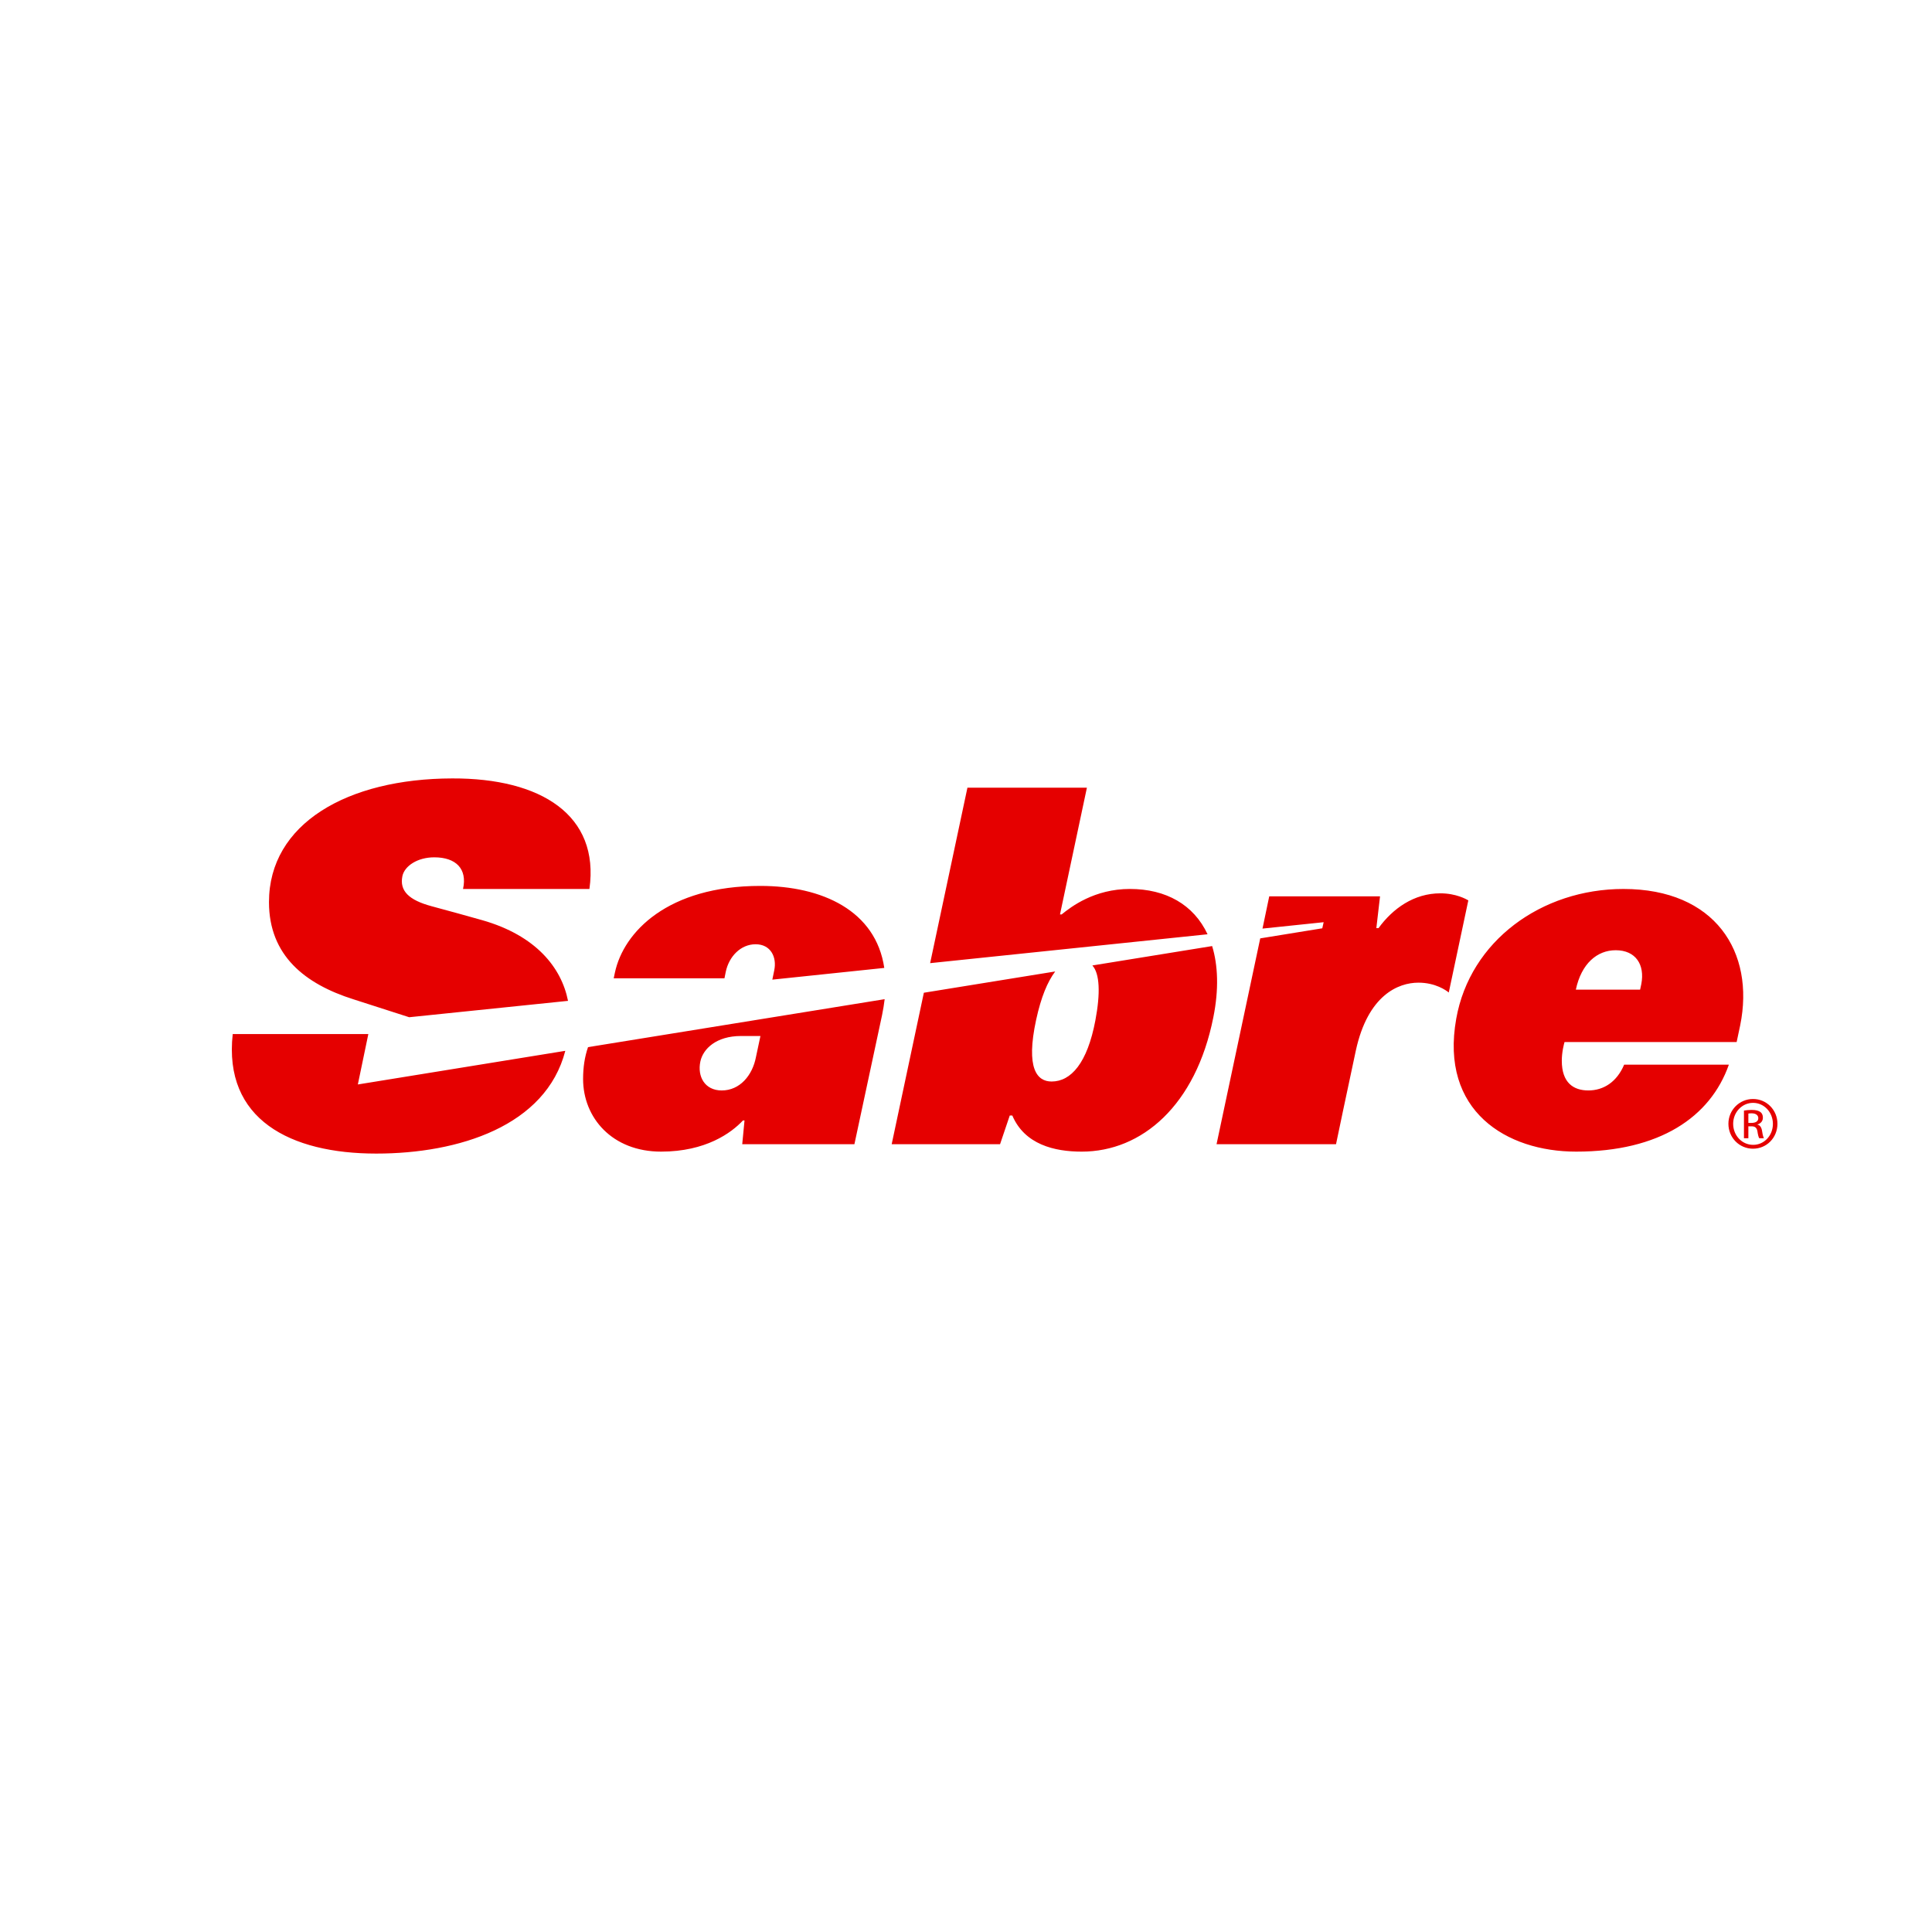
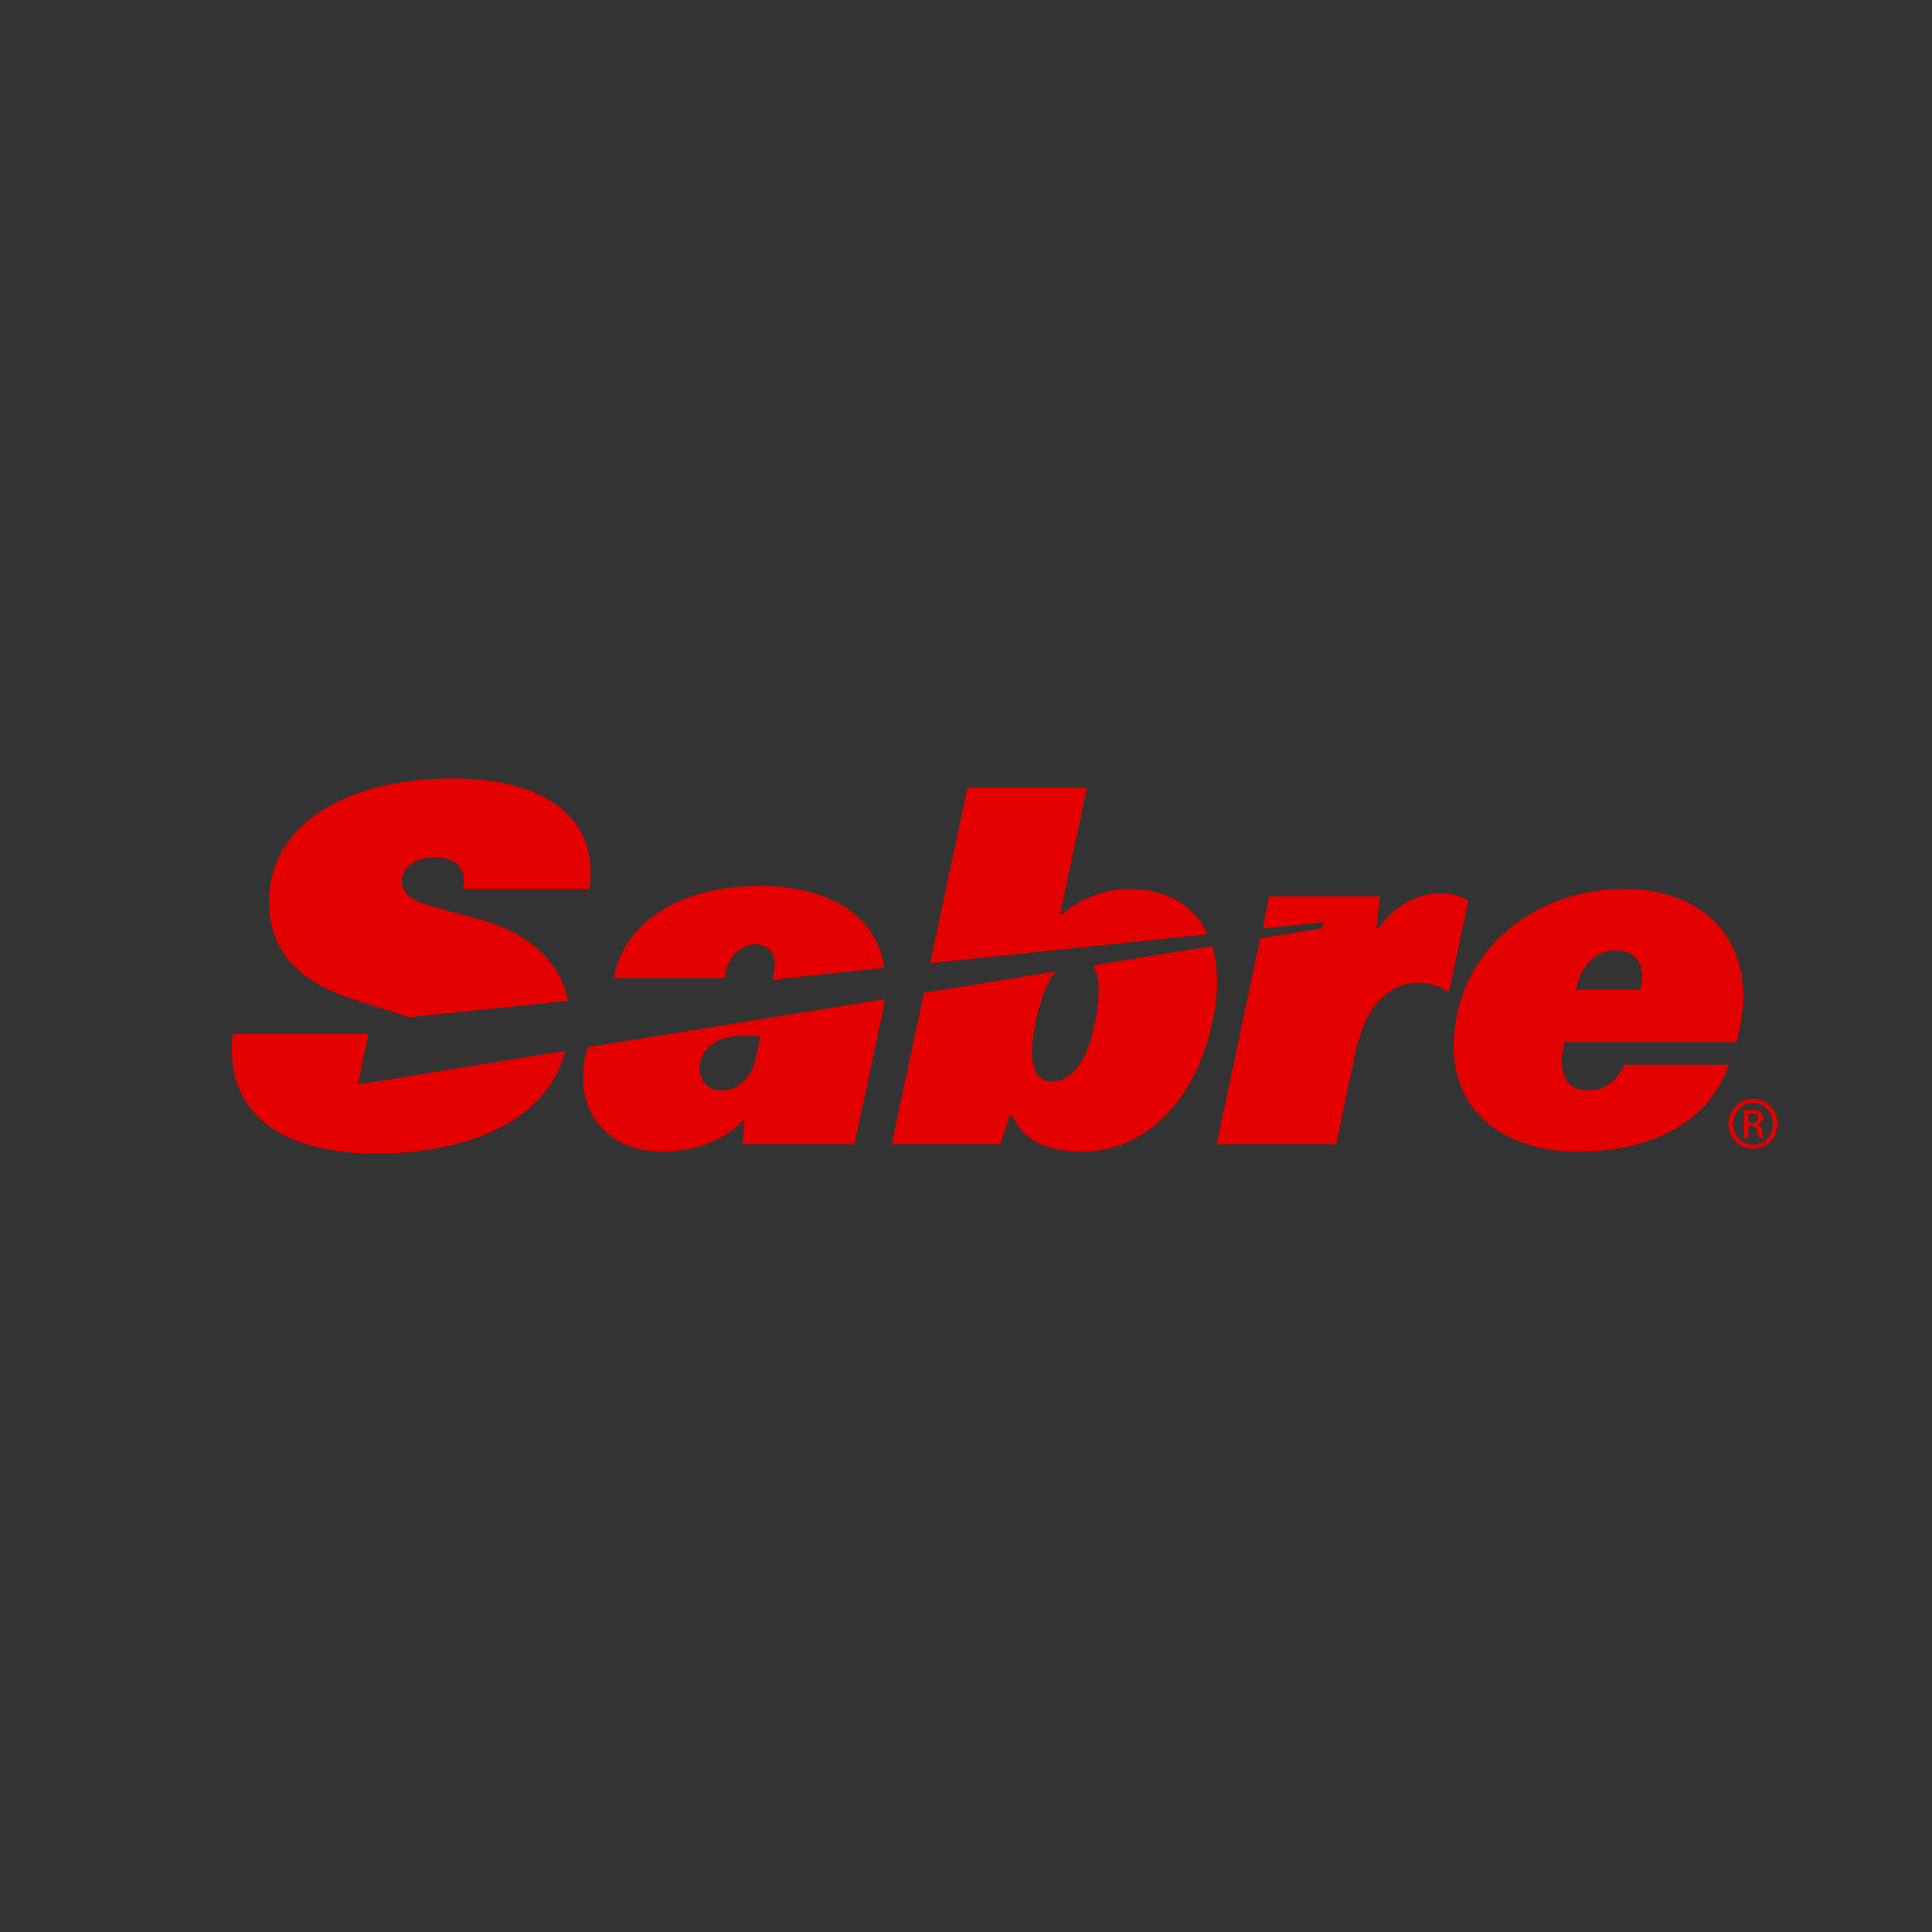
<svg xmlns="http://www.w3.org/2000/svg" width="300" height="300" viewBox="0 0 300 300" fill="none">
  <rect x="0" y="0" width="300" height="300" fill="#333333" stroke="none" />
  <g clip-path="url(#clip0)">
-     <rect width="300" height="300" fill="white" />
    <path d="M91.31 162.598C90.79 164.086 90.542 165.746 90.542 167.541C90.542 173.589 95.083 178.824 102.648 178.824C109.588 178.824 113.559 175.918 115.365 173.987H115.607L115.254 177.674H132.672L136.964 157.637C137.139 156.77 137.279 155.942 137.369 155.151L91.31 162.598V162.598ZM112.695 150.907C113.195 148.517 115.018 146.624 117.328 146.624C119.683 146.624 120.646 148.625 120.228 150.655L119.928 152.118L137.311 150.298C135.995 141.42 127.697 137.564 118.058 137.564C103.699 137.564 96.838 144.702 95.484 151.018L95.296 151.91H112.494L112.695 150.907ZM117.392 164.106C116.841 167.024 114.859 169.325 112.07 169.325C109.445 169.325 108.253 167.171 108.753 164.822C109.177 162.847 111.235 160.871 115.056 160.871H118.08L117.392 164.106ZM163.85 150.85C162.643 152.469 161.668 154.805 160.896 158.329C159.246 165.945 161.043 167.937 163.293 167.937C166.298 167.937 168.841 165.082 170.09 158.441C170.89 154.209 170.768 151.166 169.621 149.917L188.218 146.905C189.13 149.856 189.279 153.645 188.406 157.969C185.682 171.649 177.311 178.825 167.964 178.825C163.733 178.825 159.112 177.723 157.191 173.217H156.795L155.288 177.672H138.46L143.456 154.152L163.85 150.85V150.85ZM164.857 141.988C166.32 140.8 169.927 138.037 175.447 138.037C181.052 138.037 185.36 140.475 187.508 145.073L144.431 149.557L150.222 122.314H168.774L164.596 141.988H164.857ZM55.566 168.395L57.194 160.571H36.137C34.678 173.818 45.079 179.127 58.421 179.127C71.225 179.127 84.764 174.854 87.779 163.172L55.565 168.395H55.566ZM54.868 155.167C47.401 152.806 41.767 148.408 41.767 140.079C41.767 127.89 53.934 120.911 70.214 120.873C84.006 120.822 93.135 126.57 91.526 138.036H71.9C72.591 134.903 70.791 133.125 67.432 133.125C64.823 133.125 62.802 134.476 62.48 136.06C62.025 138.329 63.478 139.76 66.996 140.712C69.962 141.522 71.989 142.061 74.905 142.892C83.206 145.269 87.176 150.225 88.202 155.412L63.538 157.955L54.868 155.167ZM223.651 138.716C219.553 138.716 216.271 141.077 214.056 144.117H213.719L214.292 139.181H197.088L196.04 144.191L205.536 143.2L205.325 144.146L195.689 145.711L188.905 177.672H207.457C207.457 177.672 209.372 168.488 210.538 163.109C212.409 154.528 217.116 152.587 220.251 152.587C222.899 152.587 224.553 153.782 224.964 154.117L228.001 139.809C227.708 139.643 226.124 138.716 223.651 138.716V138.716ZM254.675 153.675L254.866 152.78C255.43 149.803 254.003 147.551 250.883 147.551C248.009 147.551 245.558 149.612 244.695 153.675H254.675V153.675ZM268.457 165.322C265.586 173.473 257.69 178.824 244.736 178.824C233.953 178.824 223.558 172.553 226.123 158.187C228.271 146.094 239.38 138.039 252.084 138.039C266.313 138.039 272.526 147.809 270.219 159.197L269.665 161.807H242.939C242.853 162.107 242.515 163.35 242.515 164.714C242.515 168.13 244.328 169.324 246.635 169.324C249.019 169.324 251.068 167.992 252.196 165.322H268.457ZM271.485 174.364H271.979C272.546 174.364 273.028 174.157 273.028 173.628C273.028 173.252 272.747 172.873 271.979 172.873C271.756 172.873 271.603 172.891 271.485 172.911L271.485 174.364ZM271.485 176.741H270.8V172.449C271.16 172.395 271.498 172.347 272.014 172.347C272.664 172.347 273.091 172.481 273.353 172.672C273.604 172.857 273.741 173.15 273.741 173.558C273.741 174.122 273.365 174.466 272.903 174.603V174.638C273.279 174.705 273.537 175.046 273.623 175.68C273.725 176.349 273.831 176.604 273.897 176.741H273.177C273.072 176.605 272.97 176.209 272.887 175.645C272.785 175.097 272.508 174.893 271.963 174.893H271.485V176.741V176.741ZM272.202 171.251C270.507 171.251 269.124 172.704 269.124 174.498C269.124 176.33 270.507 177.771 272.218 177.771C273.929 177.786 275.296 176.33 275.296 174.517C275.296 172.704 273.929 171.251 272.218 171.251H272.203H272.202ZM272.217 170.652C274.324 170.652 276 172.363 276 174.498C276 176.671 274.324 178.37 272.201 178.37C270.098 178.37 268.387 176.671 268.387 174.498C268.387 172.363 270.098 170.652 272.202 170.652H272.217H272.217Z" fill="#E50000" />
  </g>
  <defs>
    <clipPath id="clip0">
      <rect width="300" height="300" fill="white" />
    </clipPath>
  </defs>
</svg>